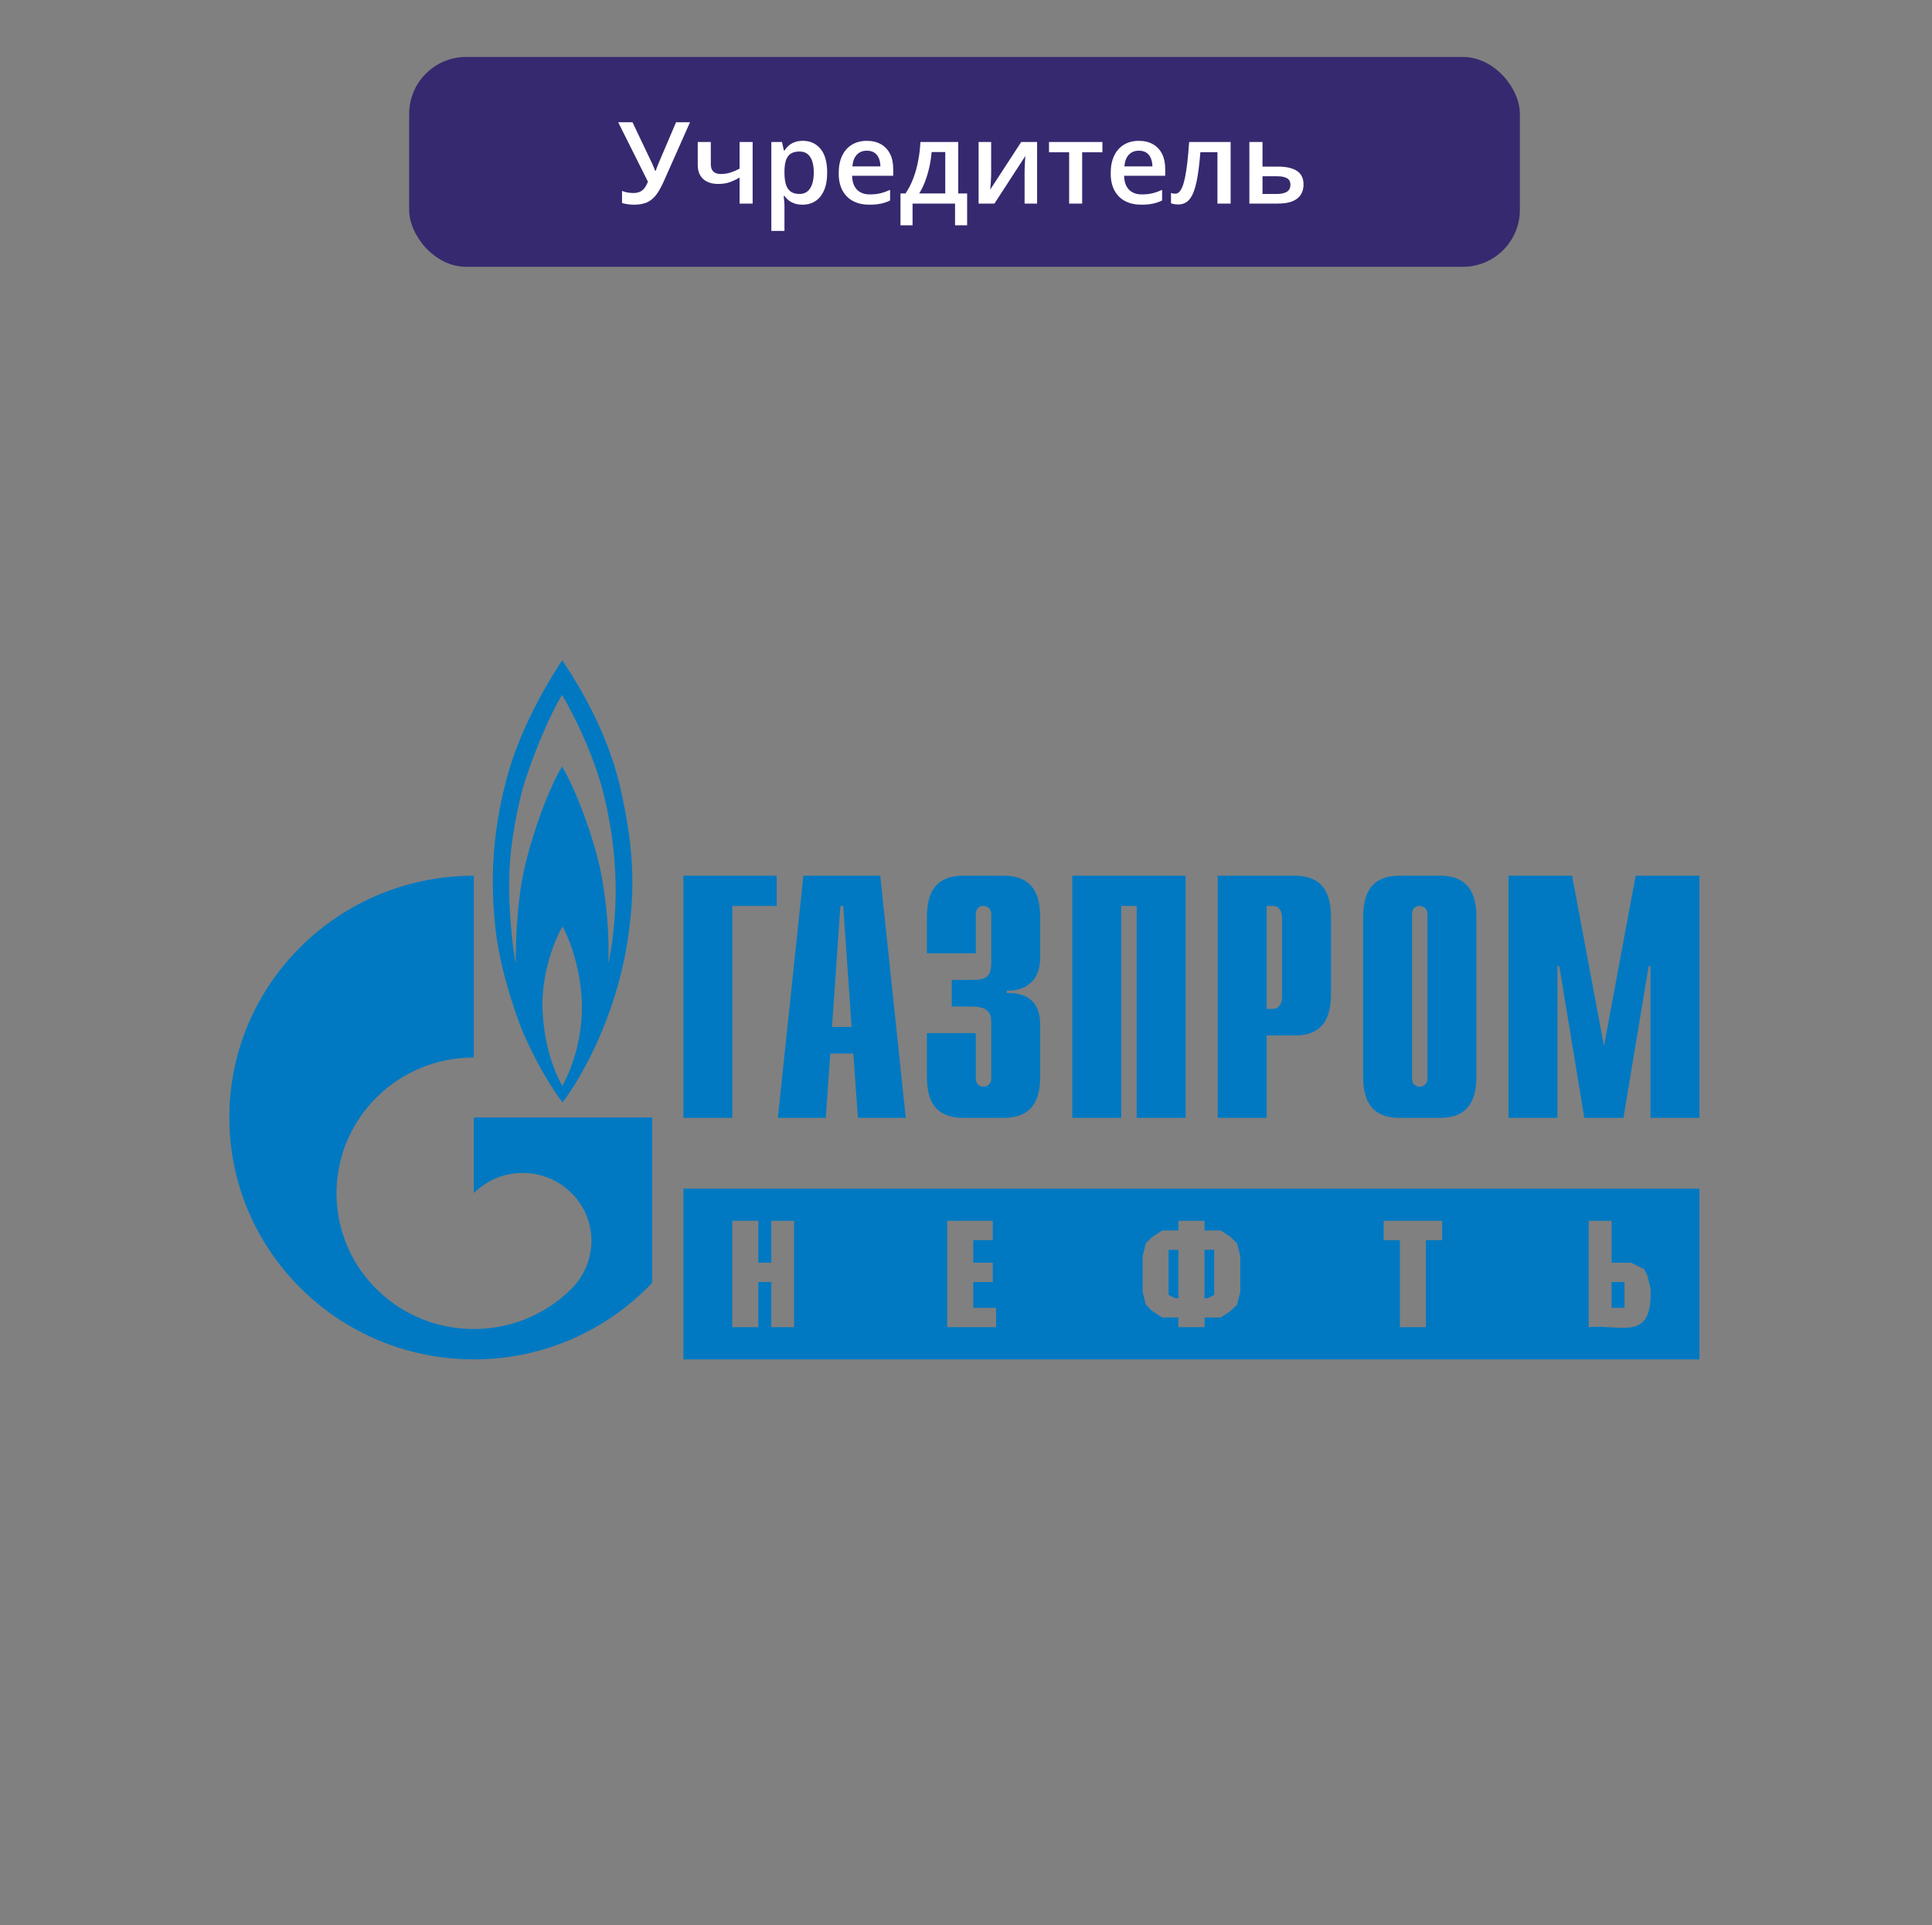
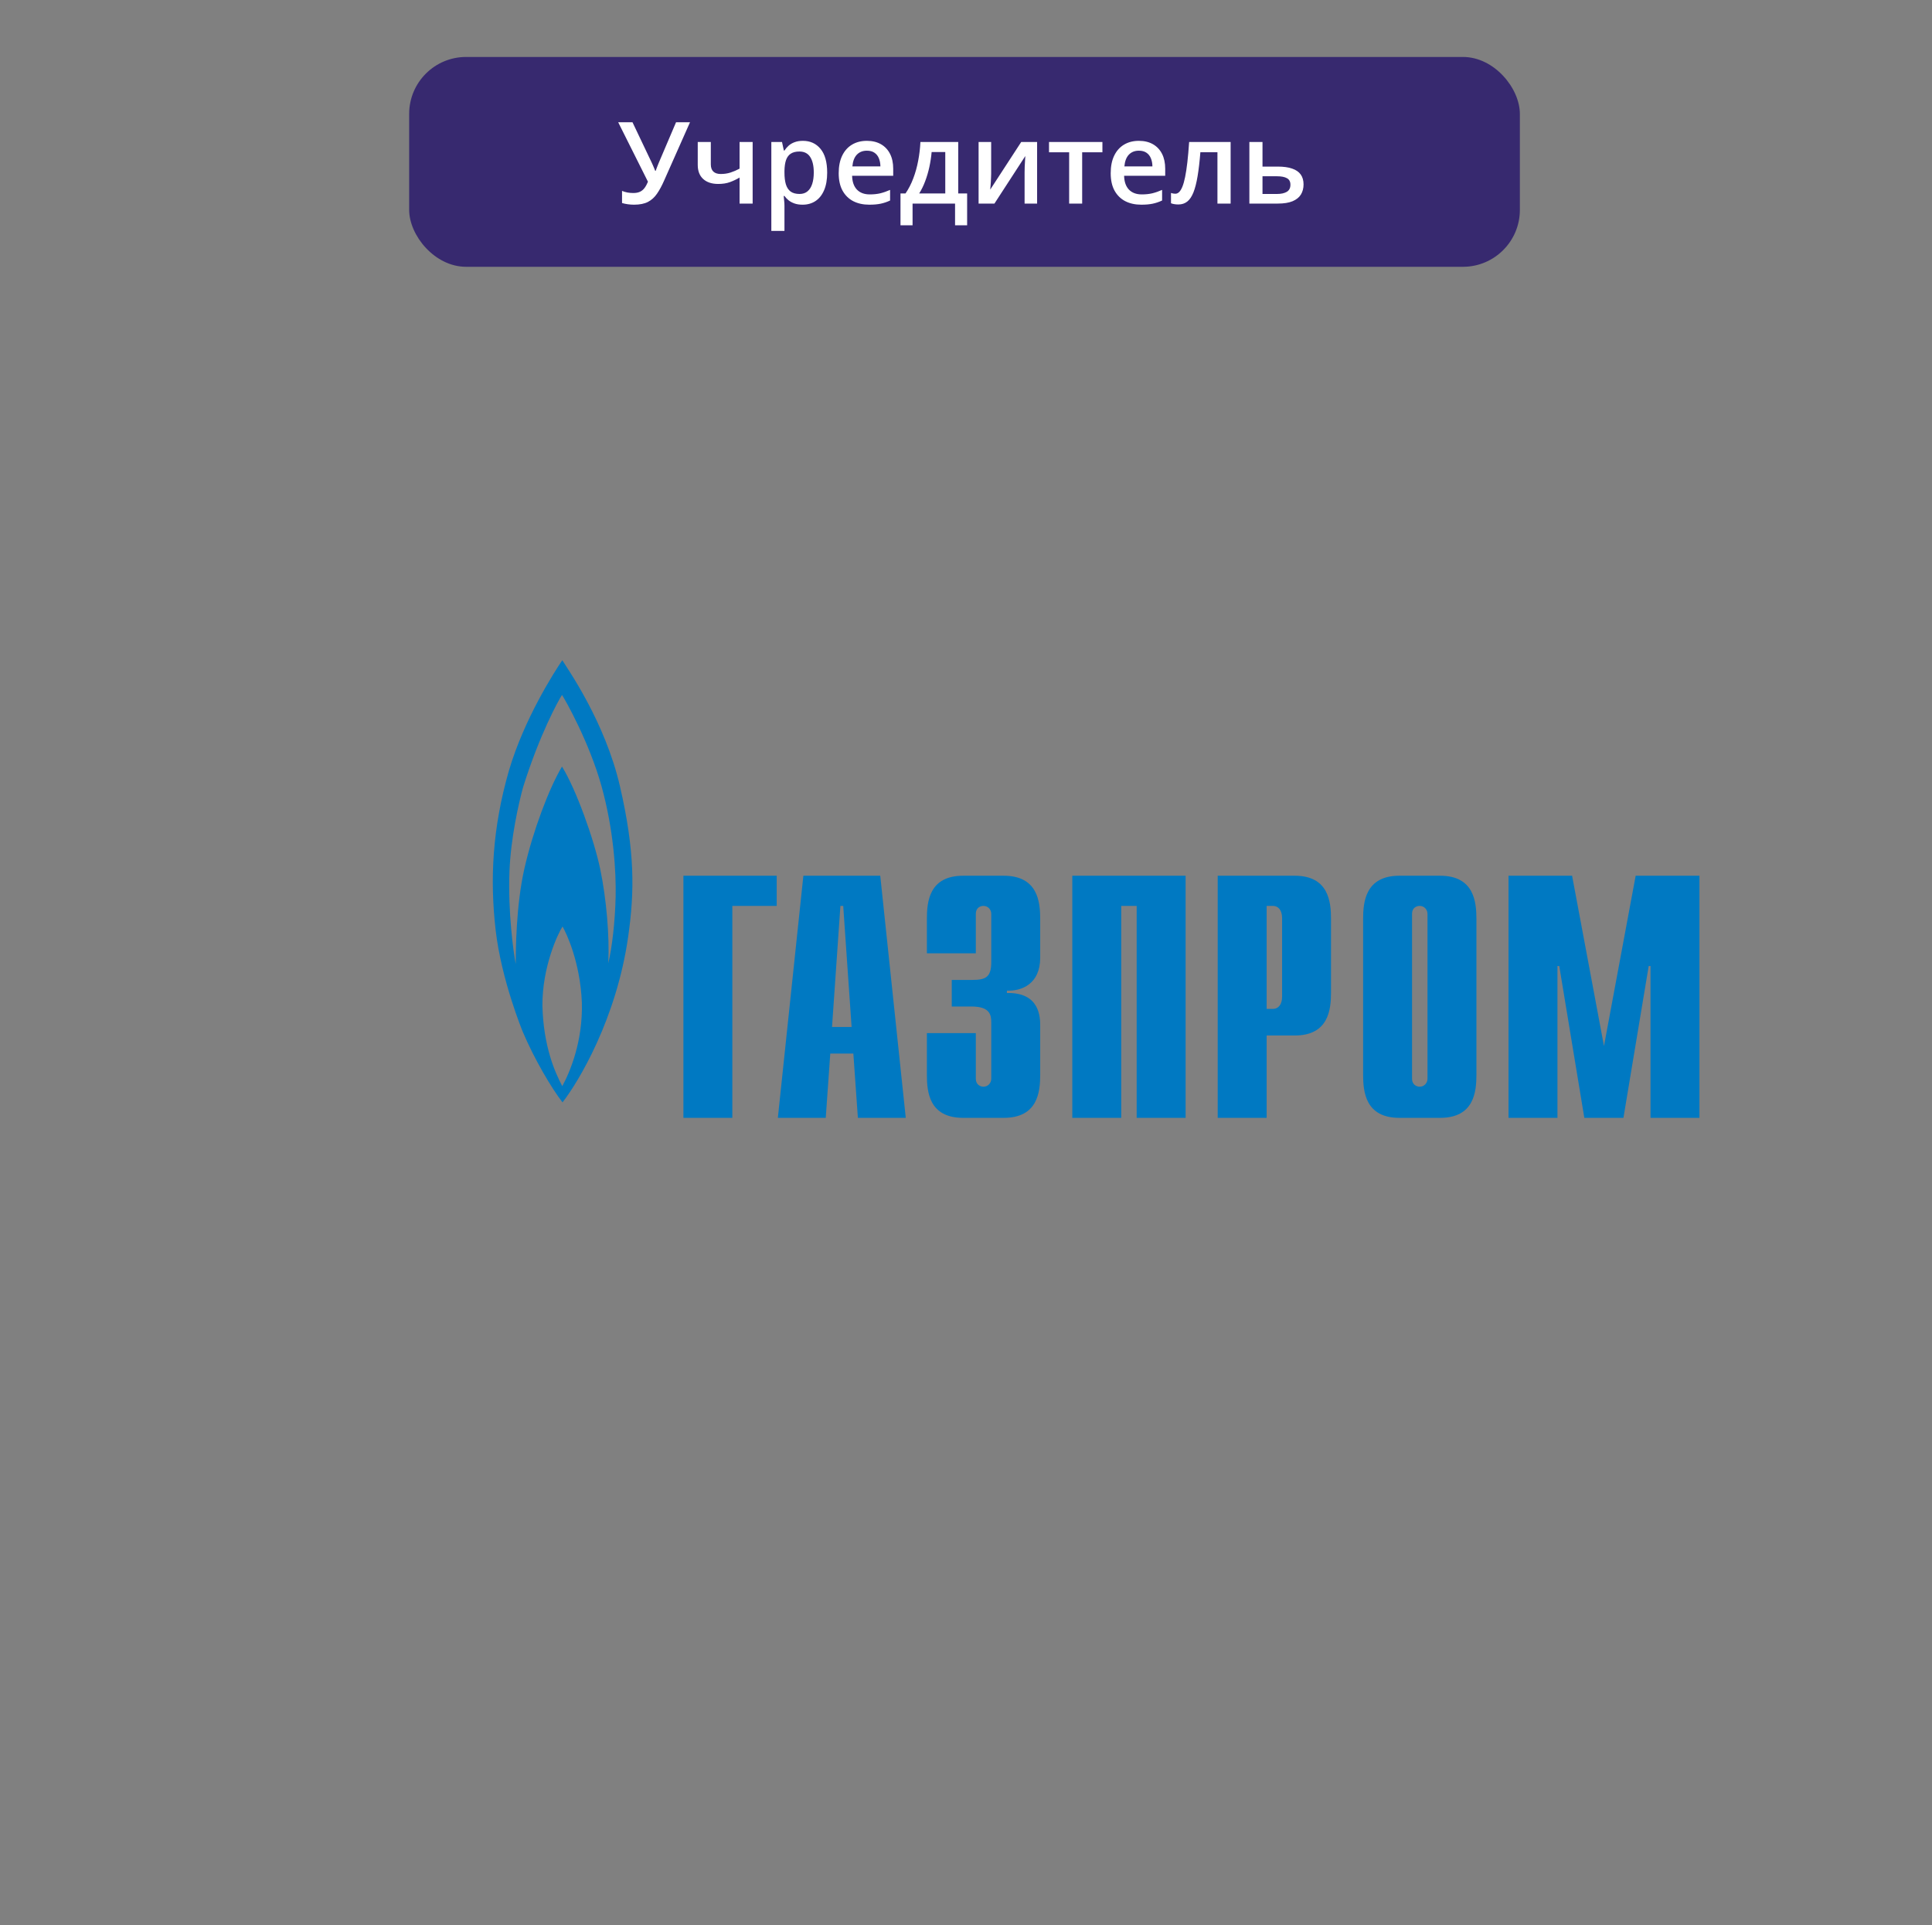
<svg xmlns="http://www.w3.org/2000/svg" width="278" height="277" viewBox="0 0 278 277" fill="none">
  <rect x="0" y="0" width="278" height="277" fill="#808080" stroke="none" />
  <rect x="58.875" y="8.196" width="159.823" height="30.196" rx="8.196" fill="#37296F" />
  <path d="M99.287 17.593L95.566 25.973C95.24 26.72 94.898 27.352 94.541 27.87C94.189 28.387 93.754 28.782 93.236 29.054C92.719 29.321 92.049 29.454 91.227 29.454C90.928 29.454 90.63 29.433 90.331 29.39C90.032 29.348 89.757 29.289 89.507 29.214V27.47C89.747 27.571 90.005 27.648 90.283 27.702C90.566 27.75 90.846 27.774 91.123 27.774C91.513 27.774 91.836 27.712 92.092 27.59C92.353 27.467 92.572 27.285 92.748 27.045C92.93 26.8 93.092 26.501 93.236 26.149L88.954 17.593H91.011L93.773 23.395C93.815 23.486 93.869 23.604 93.933 23.748C93.997 23.886 94.058 24.03 94.117 24.18C94.181 24.324 94.234 24.457 94.277 24.58H94.349C94.386 24.473 94.432 24.348 94.485 24.204C94.544 24.055 94.602 23.902 94.661 23.748C94.725 23.593 94.781 23.457 94.829 23.34L97.278 17.593H99.287ZM102.281 20.434V23.644C102.281 24.113 102.404 24.463 102.649 24.692C102.894 24.922 103.247 25.036 103.705 25.036C104.218 25.036 104.687 24.967 105.114 24.828C105.546 24.689 105.981 24.503 106.419 24.268V20.434H108.3V29.294H106.419V25.549C105.976 25.81 105.514 26.029 105.034 26.205C104.554 26.381 103.991 26.469 103.345 26.469C102.428 26.469 101.707 26.232 101.184 25.757C100.661 25.282 100.4 24.604 100.4 23.724V20.434H102.281ZM115.535 20.266C116.587 20.266 117.43 20.65 118.065 21.419C118.705 22.187 119.025 23.329 119.025 24.844C119.025 25.847 118.876 26.693 118.577 27.381C118.283 28.064 117.87 28.582 117.336 28.934C116.808 29.281 116.192 29.454 115.487 29.454C115.039 29.454 114.65 29.396 114.319 29.278C113.988 29.161 113.705 29.009 113.47 28.822C113.236 28.63 113.038 28.422 112.878 28.198H112.766C112.793 28.411 112.817 28.649 112.838 28.91C112.865 29.166 112.878 29.401 112.878 29.615V33.224H110.989V20.434H112.526L112.79 21.659H112.878C113.043 21.408 113.244 21.176 113.478 20.962C113.718 20.749 114.007 20.581 114.343 20.458C114.684 20.33 115.082 20.266 115.535 20.266ZM115.031 21.803C114.513 21.803 114.097 21.907 113.782 22.115C113.473 22.318 113.246 22.625 113.102 23.035C112.963 23.446 112.889 23.961 112.878 24.58V24.844C112.878 25.501 112.945 26.058 113.078 26.517C113.217 26.971 113.444 27.317 113.758 27.558C114.079 27.792 114.511 27.91 115.055 27.91C115.514 27.91 115.893 27.784 116.192 27.534C116.496 27.283 116.723 26.925 116.872 26.461C117.021 25.997 117.096 25.45 117.096 24.82C117.096 23.865 116.925 23.123 116.584 22.595C116.248 22.067 115.73 21.803 115.031 21.803ZM124.732 20.266C125.522 20.266 126.199 20.429 126.765 20.754C127.33 21.08 127.765 21.541 128.069 22.139C128.374 22.736 128.526 23.452 128.526 24.284V25.293H122.611C122.632 26.152 122.862 26.813 123.299 27.277C123.742 27.742 124.361 27.974 125.156 27.974C125.722 27.974 126.229 27.92 126.677 27.814C127.13 27.702 127.597 27.539 128.077 27.326V28.854C127.635 29.062 127.184 29.214 126.725 29.31C126.266 29.407 125.716 29.454 125.076 29.454C124.206 29.454 123.441 29.286 122.779 28.95C122.123 28.609 121.608 28.102 121.234 27.43C120.866 26.757 120.682 25.922 120.682 24.924C120.682 23.932 120.85 23.089 121.186 22.395C121.522 21.701 121.994 21.173 122.603 20.81C123.211 20.447 123.921 20.266 124.732 20.266ZM124.732 21.683C124.14 21.683 123.659 21.875 123.291 22.259C122.928 22.643 122.715 23.206 122.651 23.948H126.685C126.679 23.505 126.605 23.113 126.461 22.771C126.322 22.43 126.109 22.163 125.82 21.971C125.538 21.779 125.175 21.683 124.732 21.683ZM137.882 20.434V27.838H139.163V32.416H137.426V29.294H131.311V32.416H129.574V27.838H130.295C130.743 27.187 131.116 26.461 131.415 25.661C131.719 24.86 131.954 24.017 132.119 23.131C132.29 22.24 132.397 21.341 132.44 20.434H137.882ZM136.017 21.875H134.056C133.992 22.595 133.883 23.313 133.728 24.028C133.574 24.738 133.373 25.418 133.128 26.069C132.888 26.715 132.6 27.304 132.264 27.838H136.017V21.875ZM142.621 20.434V24.956C142.621 25.1 142.615 25.285 142.605 25.509C142.599 25.727 142.589 25.957 142.573 26.197C142.557 26.432 142.541 26.648 142.525 26.845C142.509 27.043 142.495 27.189 142.485 27.285L146.943 20.434H149.232V29.294H147.431V24.82C147.431 24.585 147.436 24.313 147.447 24.004C147.463 23.694 147.479 23.395 147.495 23.107C147.516 22.819 147.53 22.601 147.535 22.451L143.093 29.294H140.812V20.434H142.621ZM158.629 21.915H155.715V29.294H153.842V21.915H150.945V20.434H158.629V21.915ZM163.871 20.266C164.661 20.266 165.339 20.429 165.904 20.754C166.47 21.08 166.905 21.541 167.209 22.139C167.513 22.736 167.665 23.452 167.665 24.284V25.293H161.75C161.771 26.152 162.001 26.813 162.438 27.277C162.881 27.742 163.5 27.974 164.295 27.974C164.861 27.974 165.368 27.92 165.816 27.814C166.27 27.702 166.737 27.539 167.217 27.326V28.854C166.774 29.062 166.323 29.214 165.864 29.31C165.405 29.407 164.856 29.454 164.215 29.454C163.346 29.454 162.58 29.286 161.918 28.95C161.262 28.609 160.747 28.102 160.373 27.43C160.005 26.757 159.821 25.922 159.821 24.924C159.821 23.932 159.989 23.089 160.325 22.395C160.662 21.701 161.134 21.173 161.742 20.81C162.35 20.447 163.06 20.266 163.871 20.266ZM163.871 21.683C163.279 21.683 162.799 21.875 162.43 22.259C162.068 22.643 161.854 23.206 161.79 23.948H165.824C165.819 23.505 165.744 23.113 165.6 22.771C165.461 22.43 165.248 22.163 164.96 21.971C164.677 21.779 164.314 21.683 163.871 21.683ZM177.078 29.294H175.181V21.907H172.724C172.617 23.252 172.483 24.401 172.323 25.357C172.163 26.312 171.963 27.091 171.723 27.694C171.483 28.291 171.187 28.729 170.835 29.006C170.482 29.284 170.058 29.422 169.562 29.422C169.343 29.422 169.146 29.407 168.97 29.375C168.794 29.348 168.636 29.305 168.497 29.246V27.766C168.588 27.798 168.687 27.824 168.794 27.846C168.9 27.867 169.01 27.878 169.122 27.878C169.319 27.878 169.501 27.798 169.666 27.638C169.837 27.472 169.994 27.213 170.138 26.861C170.282 26.509 170.413 26.045 170.53 25.468C170.648 24.887 170.755 24.183 170.851 23.355C170.947 22.523 171.032 21.549 171.107 20.434H177.078V29.294ZM181.664 23.972H183.865C184.697 23.972 185.386 24.068 185.93 24.26C186.48 24.447 186.89 24.73 187.163 25.108C187.435 25.487 187.571 25.962 187.571 26.533C187.571 27.093 187.443 27.582 187.187 27.998C186.931 28.409 186.53 28.729 185.986 28.958C185.447 29.182 184.743 29.294 183.873 29.294H179.775V20.434H181.664V23.972ZM185.682 26.581C185.682 26.138 185.516 25.826 185.186 25.645C184.855 25.458 184.383 25.364 183.769 25.364H181.664V27.91H183.785C184.345 27.91 184.801 27.808 185.154 27.606C185.506 27.398 185.682 27.056 185.682 26.581Z" fill="white" />
  <path d="M98.337 126.014H111.762V130.355H105.376V160.854H98.337V126.014ZM119.722 147.775L120.928 130.355H121.332L122.539 147.775H119.722ZM111.927 160.854H118.819L119.47 151.602H122.789L123.444 160.854H130.333L126.662 126.014H115.598L111.927 160.854ZM140.414 148.66V155.228C140.414 156.114 141.106 156.371 141.51 156.371C142.174 156.371 142.636 155.828 142.636 155.228V147.119C142.636 146.033 142.434 144.834 139.808 144.834H136.951V141.007H139.923C141.914 141.007 142.636 140.55 142.636 138.408V131.497C142.636 130.897 142.174 130.355 141.51 130.355C141.106 130.355 140.414 130.583 140.414 131.497V137.18H133.372V132.24C133.372 129.812 133.66 126.014 138.595 126.014H144.425C149.36 126.014 149.677 129.812 149.677 132.24V137.808C149.677 141.606 146.993 142.635 144.887 142.549V142.892C149.619 142.777 149.677 146.375 149.677 147.604V154.629C149.677 157.085 149.36 160.854 144.425 160.854H138.595C133.66 160.854 133.372 157.084 133.372 154.629V148.66H140.414ZM154.295 126.014H170.6V160.854H163.559V130.355H161.337V160.854H154.295V126.014ZM182.26 145.176V130.355H183.183C183.933 130.355 184.482 130.983 184.482 132.097V143.434C184.482 144.548 183.933 145.176 183.183 145.176L182.26 145.176ZM175.218 160.854H182.26V149.003H186.299C191.206 149.003 191.523 145.233 191.523 142.777V132.24C191.523 129.812 191.206 126.014 186.3 126.014H175.218V160.854ZM205.404 155.228C205.404 155.828 204.943 156.371 204.279 156.371C203.875 156.371 203.182 156.114 203.182 155.228V131.497C203.182 130.583 203.875 130.355 204.279 130.355C204.943 130.355 205.404 130.897 205.404 131.497V155.228ZM196.141 154.629C196.141 157.085 196.458 160.854 201.364 160.854H207.223C212.129 160.854 212.446 157.084 212.446 154.629V132.24C212.446 129.812 212.129 126.014 207.223 126.014H201.364C196.458 126.014 196.141 129.812 196.141 132.24V154.629ZM235.36 126.014H244.537V160.854H237.496V139.008H237.236L233.6 160.854H227.972L224.365 139.008H224.105V160.854H217.064V126.014H226.212L230.8 150.516L235.36 126.014ZM89.212 113.163C87.056 103.824 81.653 96.228 80.909 95C79.731 96.742 75.423 103.453 73.233 110.878C70.84 119.188 70.488 126.556 71.314 133.781C72.133 141.035 75.23 148.489 75.23 148.489C76.875 152.373 79.339 156.571 80.944 158.627C83.296 155.6 88.701 146.575 90.386 134.81C91.324 128.241 91.365 122.501 89.212 113.163ZM80.909 156.285C79.85 154.315 78.205 150.573 78.049 144.748C78.009 139.15 80.28 134.324 80.944 133.325C81.535 134.324 83.492 138.522 83.726 144.262C83.884 149.86 82.003 154.286 80.909 156.285ZM88.586 129.012C88.505 132.582 88.075 136.352 87.526 138.608C87.723 134.724 87.252 129.269 86.352 124.986C85.451 120.731 82.903 113.591 80.869 110.307C78.99 113.449 76.675 119.617 75.463 124.957C74.246 130.297 74.211 136.78 74.211 138.722C73.888 137.094 73.079 131.24 73.308 125.386C73.498 120.559 74.641 115.562 75.267 113.277C77.656 105.652 80.361 100.769 80.868 99.998C81.377 100.769 84.782 106.795 86.548 113.106C88.306 119.417 88.661 125.471 88.586 129.012Z" fill="#0079C2" />
-   <path d="M68.176 160.797V171.678C68.191 171.678 68.202 171.649 68.217 171.649C72.078 167.823 78.341 167.823 82.205 171.649C86.066 175.447 86.066 181.644 82.205 185.471C82.188 185.5 82.17 185.5 82.153 185.528C82.133 185.528 82.112 185.557 82.095 185.585C78.242 189.355 73.21 191.24 68.176 191.24C63.12 191.24 58.064 189.355 54.209 185.528C47.409 178.817 46.604 168.393 51.787 160.797C52.499 159.752 53.31 158.777 54.209 157.884C58.064 154.058 63.12 152.173 68.176 152.173V126.014C48.748 126.014 33 141.578 33 160.797C33 180.017 48.748 195.609 68.176 195.609C78.306 195.609 87.431 191.354 93.849 184.586V160.797H68.176ZM244.537 171.033H98.337V195.609H244.537V171.033ZM231.895 188.19H233.75V184.48H231.895V188.19ZM231.895 181.698H234.702L236.581 182.626L237.045 183.553L237.509 185.408V186.335C237.46 192.979 233.14 190.547 228.6 190.972V175.67H231.895V181.698ZM207.514 175.67V178.452H205.171V190.972H201.437V178.452H199.094V175.67H207.514ZM173.321 186.799H173.785L174.713 186.335V179.843H173.321V186.799ZM169.563 179.844H168.147V186.335L169.099 186.799H169.563V179.844ZM173.321 175.67V177.061H175.664L177.056 177.989L178.007 178.916L178.471 180.771V185.872L178.008 187.726L177.056 188.654L175.664 189.581H173.321V190.972H169.563V189.581H167.22L165.805 188.654L164.877 187.726L164.413 185.872V180.771L164.877 178.916L165.805 177.989L167.22 177.061H169.563V175.67H173.321ZM142.853 175.67V178.452H140.042V181.698H142.853V184.48H140.042V188.19H143.322V190.972H136.293V175.67H142.853ZM109.115 181.698H110.989V175.67H114.269V190.972H110.989V184.48H109.115V190.972H105.366V175.67H109.115V181.698Z" fill="#0079C2" />
</svg>